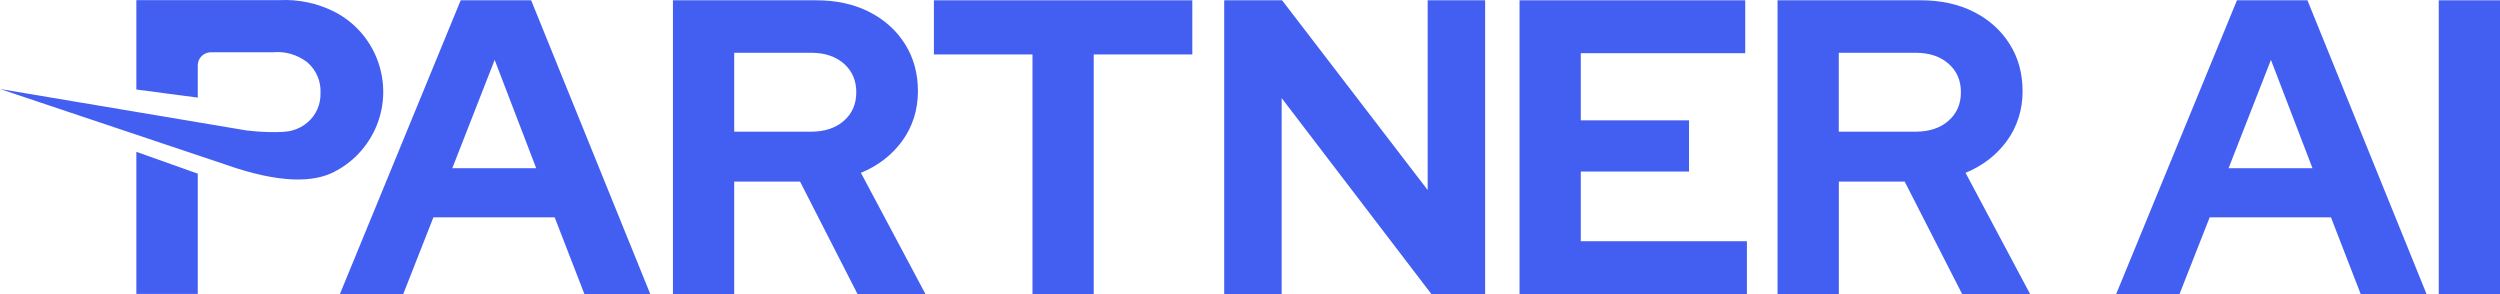
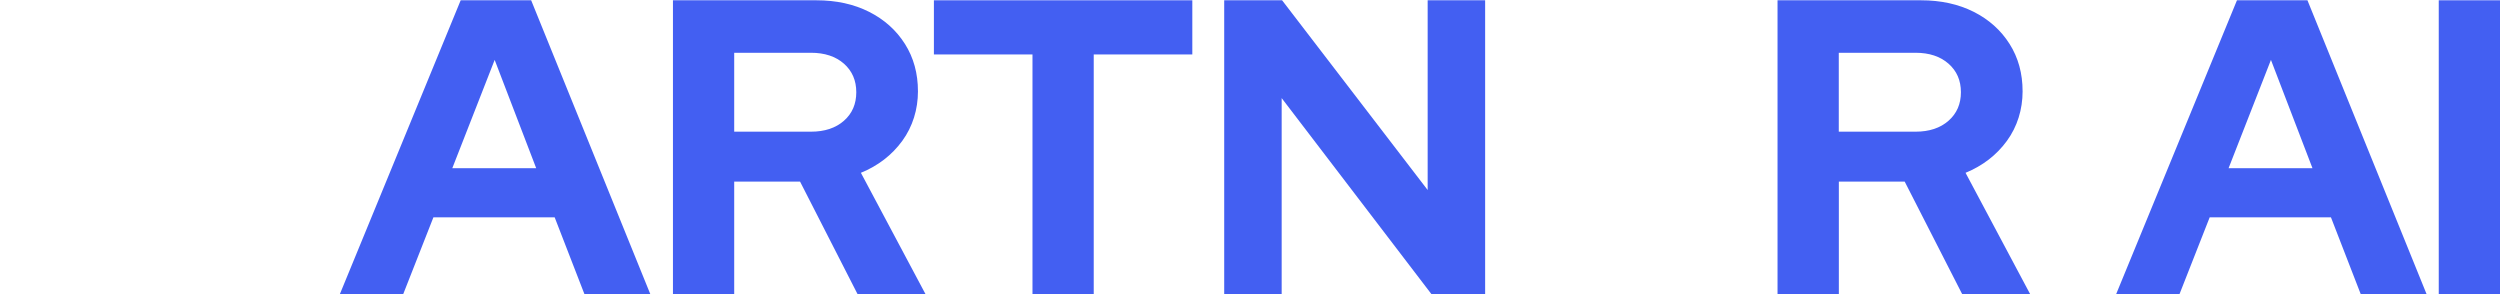
<svg xmlns="http://www.w3.org/2000/svg" width="204" height="24" viewBox="0 0 204 24" fill="none">
-   <path d="M16.138 14.17V23.985H11.126V12.389L16.138 14.17ZM16.138 7.966L11.126 7.305V0.01H22.813C24.349 -0.064 25.875 0.254 27.249 0.939C30.863 2.769 32.31 7.188 30.481 10.804C29.782 12.188 28.662 13.314 27.283 14.018C25.596 14.894 22.838 14.997 18.363 13.416L0 7.261L20.129 10.647C20.994 10.76 23.063 10.882 23.845 10.647C24.315 10.52 24.75 10.29 25.117 9.972C25.792 9.385 26.173 8.524 26.153 7.628C26.212 6.659 25.816 5.725 25.082 5.089C24.276 4.457 23.253 4.164 22.236 4.267H17.194C16.608 4.272 16.133 4.756 16.138 5.343C16.138 5.343 16.138 5.348 16.138 5.353V7.966Z" fill="#435FF2" />
  <path d="M27.733 24L37.592 0.024H43.343L53.065 24H47.69L45.26 17.732H35.367L32.902 24H27.733ZM36.907 13.725H43.754L40.365 4.888L36.907 13.725Z" fill="#435FF2" />
  <path d="M54.913 24V0.024H66.621C68.24 0.024 69.672 0.338 70.915 0.964C72.157 1.59 73.135 2.466 73.844 3.587C74.553 4.707 74.905 5.994 74.905 7.457C74.905 8.92 74.475 10.334 73.624 11.498C72.773 12.663 71.643 13.529 70.249 14.101L75.521 24H69.976L65.286 14.821H59.911V24H54.913ZM59.911 10.745H66.176C67.296 10.745 68.191 10.447 68.865 9.854C69.54 9.262 69.873 8.484 69.873 7.525C69.873 6.566 69.535 5.788 68.865 5.196C68.191 4.604 67.296 4.306 66.176 4.306H59.911V10.745Z" fill="#435FF2" />
  <path d="M84.251 24V4.443H76.206V0.024H97.293V4.443H89.248V24H84.251Z" fill="#435FF2" />
  <path d="M99.895 24V0.024H104.619L116.497 15.506V0.024H121.187V24H116.805L104.584 8.005V24H99.895Z" fill="#435FF2" />
-   <path d="M123.994 24V0.024H142.411V4.34H128.992V9.82H137.824V13.999H128.992V19.684H142.548V24H123.994Z" fill="#435FF2" />
  <path d="M145.047 24V0.024H156.754C158.373 0.024 159.806 0.338 161.053 0.964C162.295 1.59 163.273 2.466 163.982 3.587C164.691 4.707 165.044 5.994 165.044 7.457C165.044 8.92 164.613 10.334 163.762 11.498C162.911 12.663 161.782 13.529 160.388 14.101L165.66 24H160.114L155.424 14.821H150.05V24H145.052H145.047ZM150.045 10.745H156.309C157.429 10.745 158.324 10.447 158.999 9.854C159.674 9.262 160.011 8.484 160.011 7.525C160.011 6.566 159.674 5.788 158.999 5.196C158.324 4.604 157.429 4.306 156.309 4.306H150.045V10.745Z" fill="#435FF2" />
  <path d="M172.678 24L182.536 0.024H188.288L198.009 24H192.635L190.205 17.732H180.311L177.847 24H172.678ZM181.852 13.725H188.698L185.309 4.888L181.852 13.725Z" fill="#435FF2" />
  <path d="M199.002 24V0.024H204V24H199.002Z" fill="#435FF2" />
</svg>